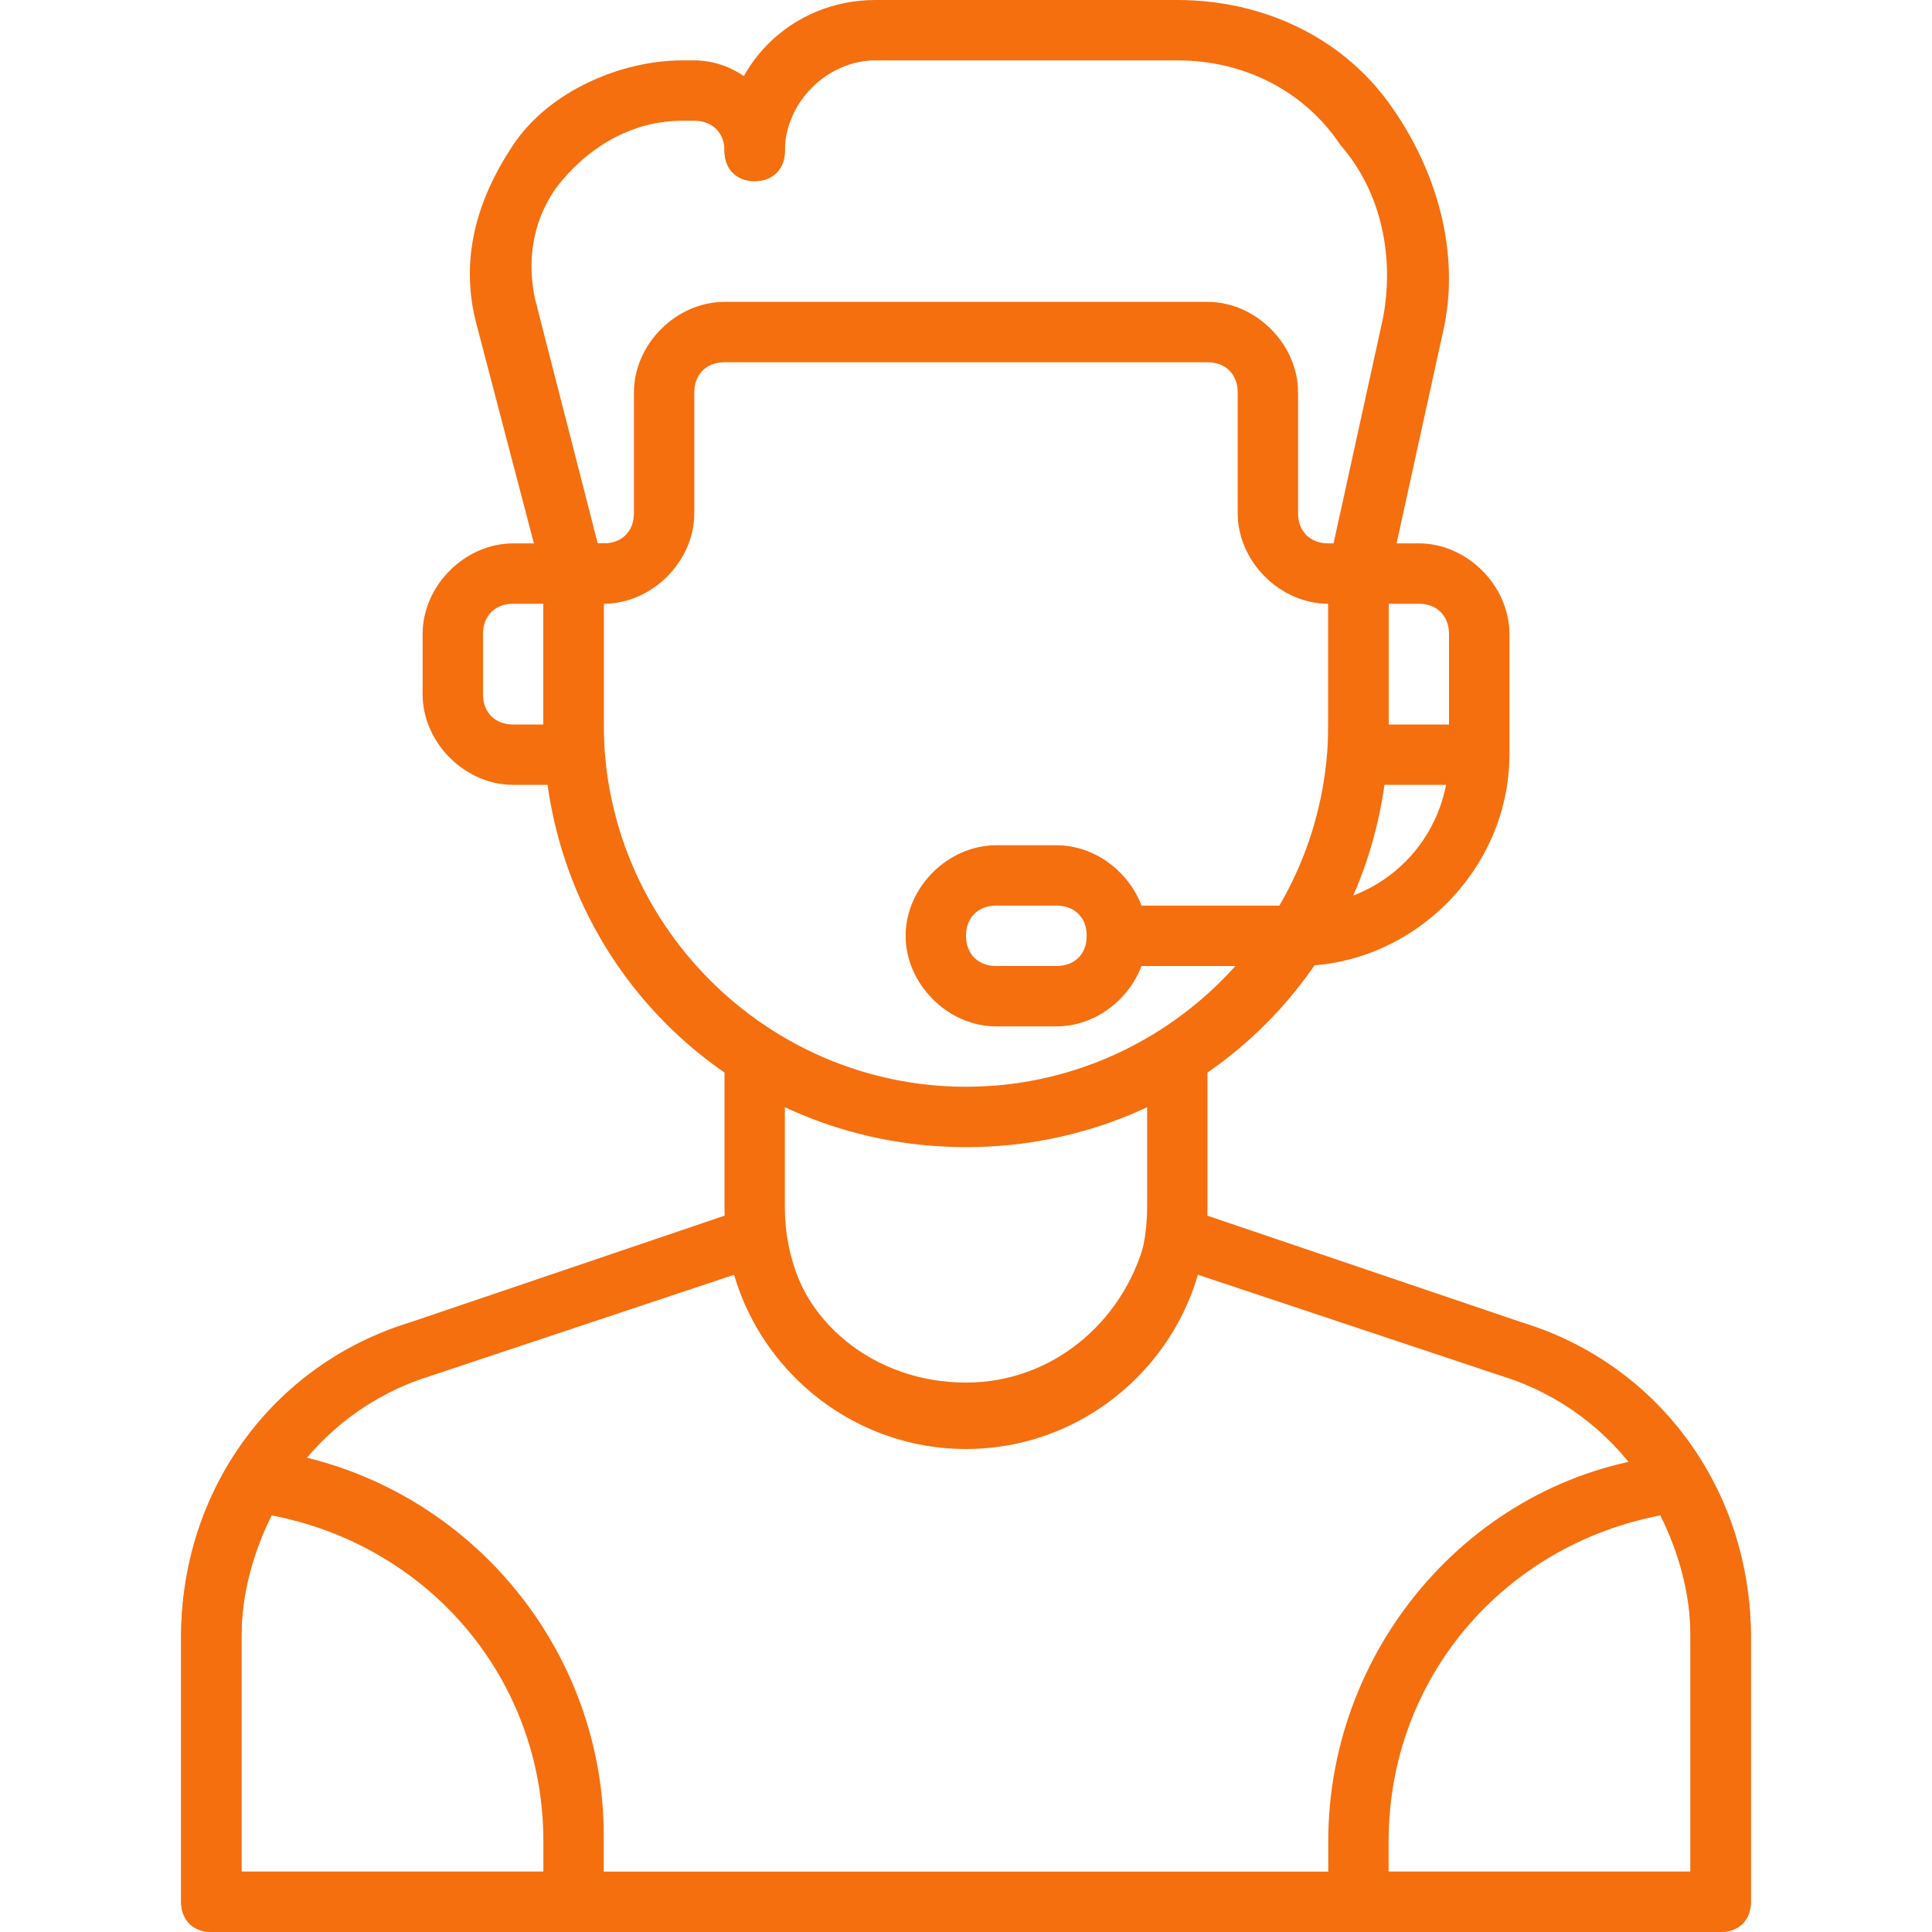
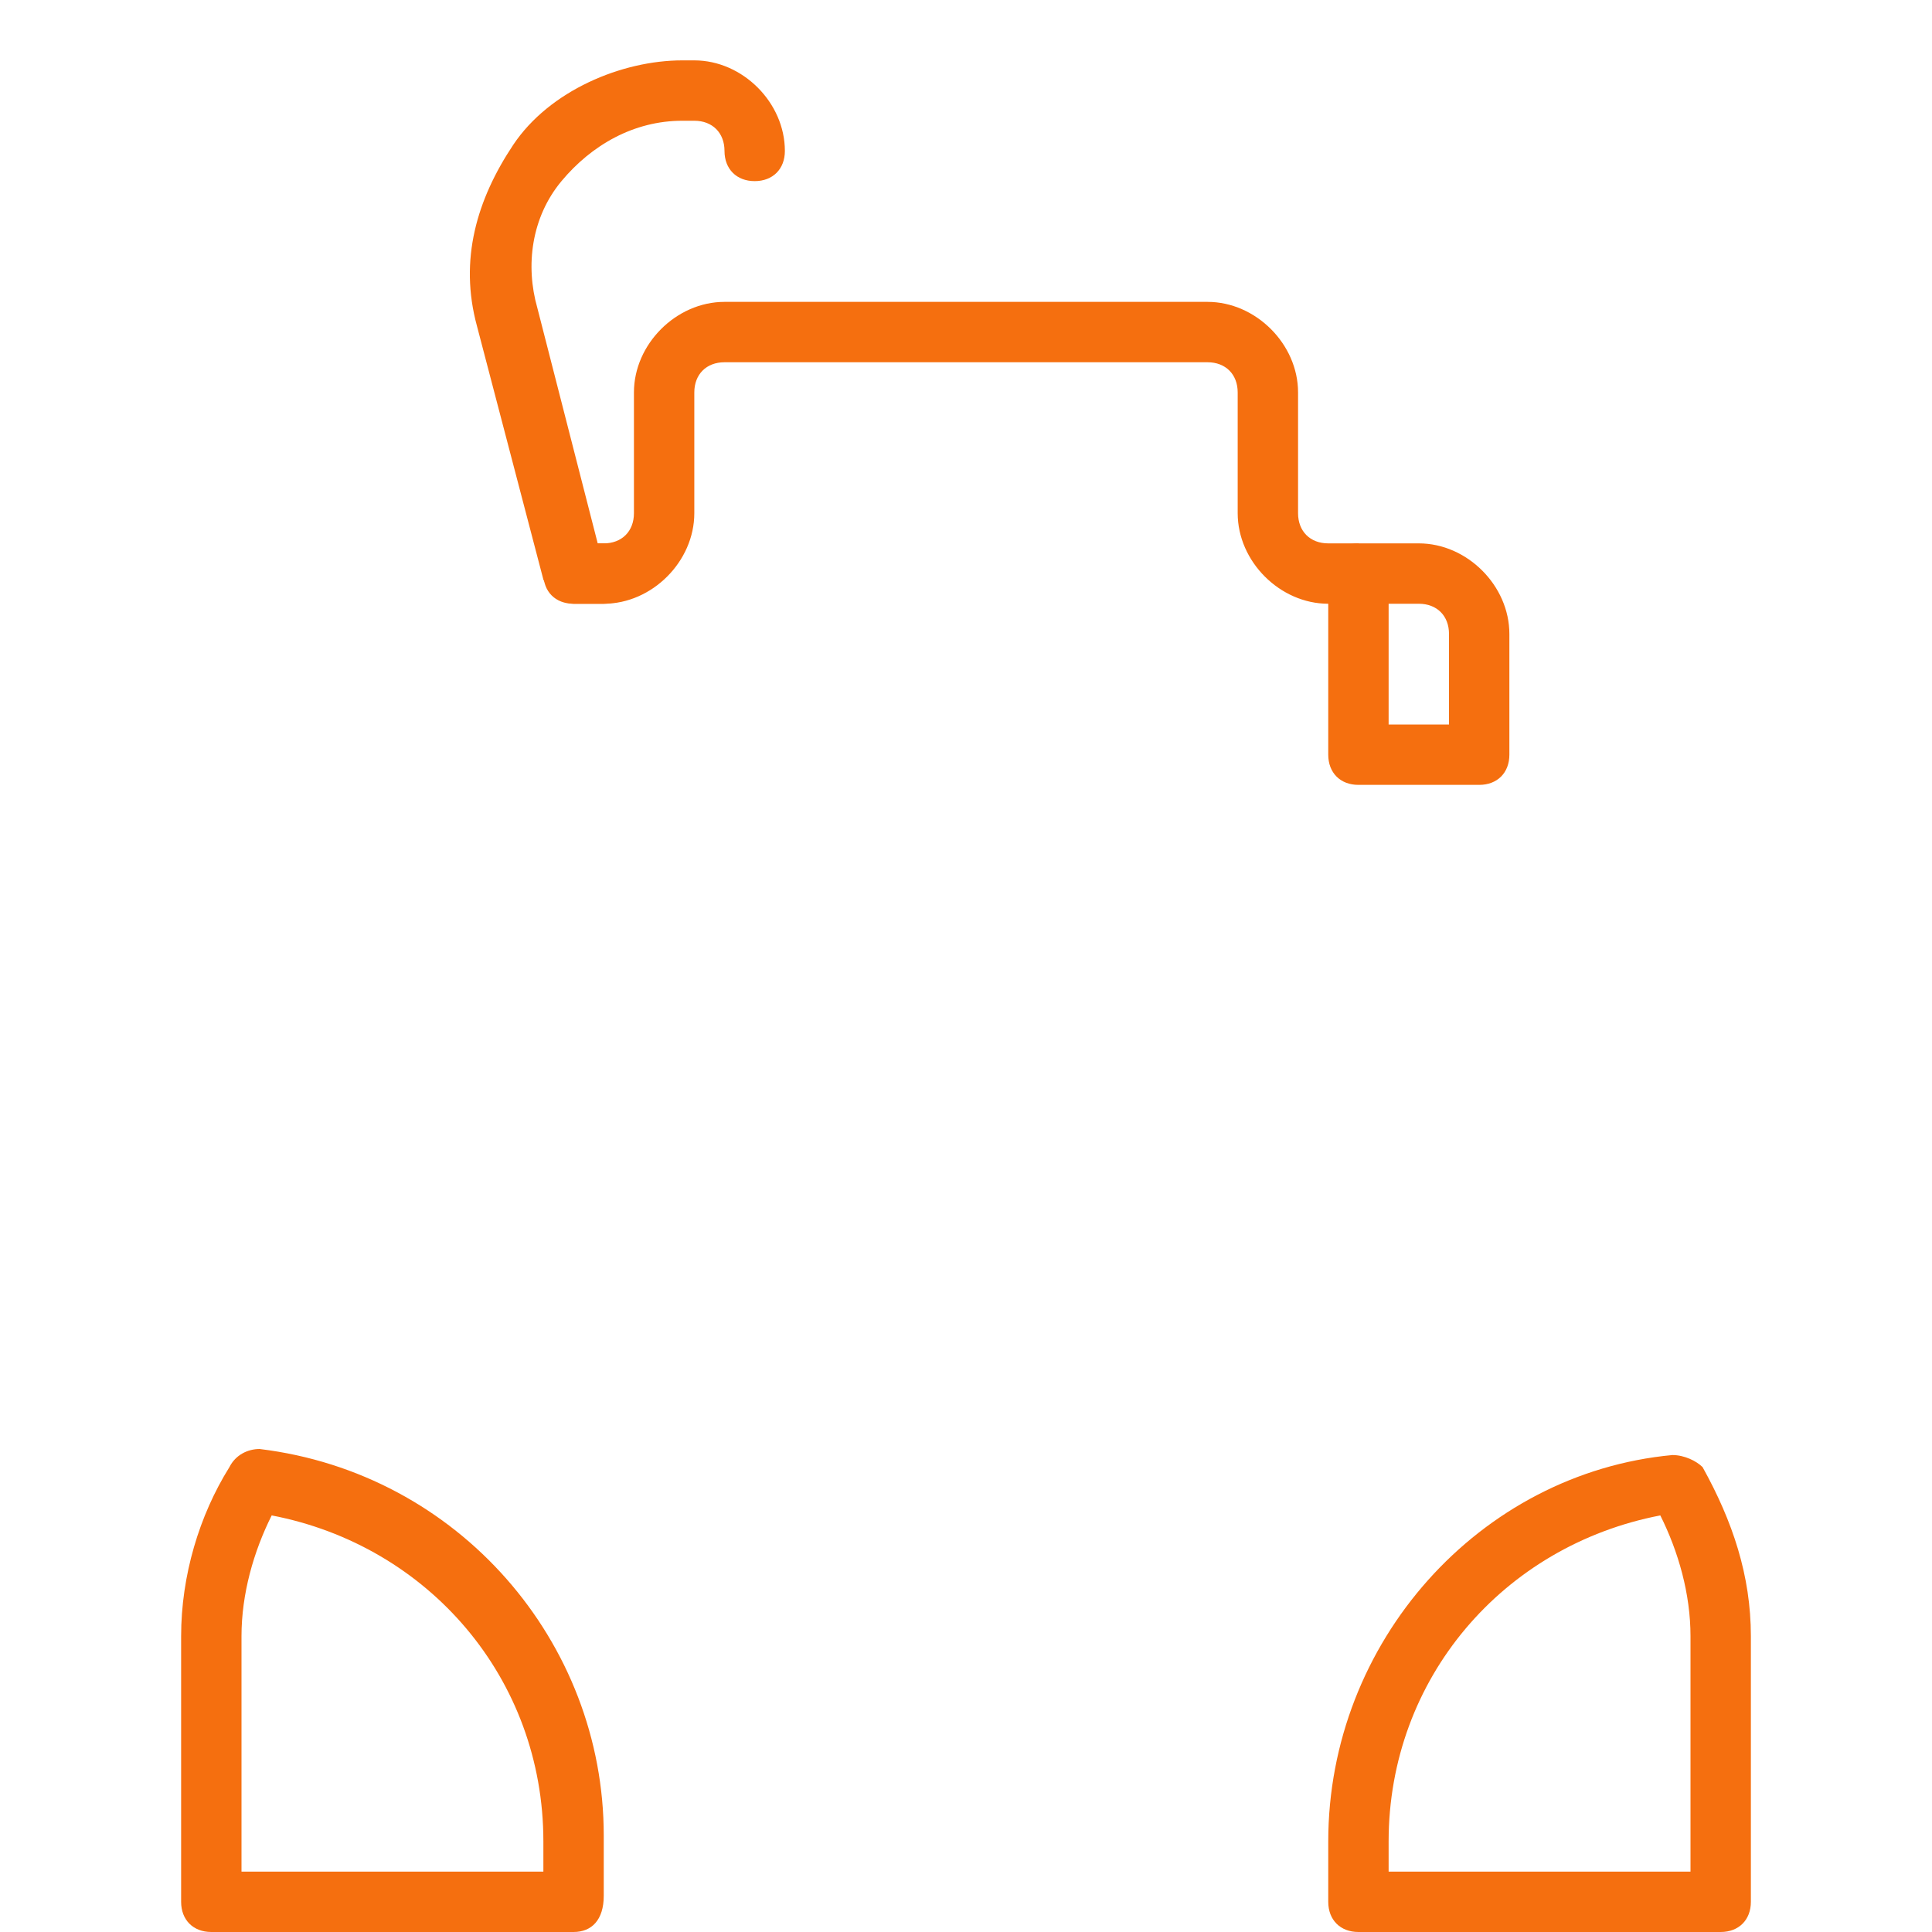
<svg xmlns="http://www.w3.org/2000/svg" width="24" height="24" viewBox="0 0 24 24" fill="none">
-   <path d="M12 18C10.35 18 9 16.65 9 15V13.125C9 12.9 9.15 12.75 9.375 12.75C9.6 12.75 9.75 12.9 9.75 13.125V15C9.75 16.275 10.725 17.25 12 17.25C13.275 17.25 14.25 16.275 14.25 15V13.125C14.25 12.9 14.4 12.75 14.625 12.75C14.85 12.75 15 12.9 15 13.125V15C15 16.65 13.65 18 12 18Z" fill="#F56F0F" />
-   <path d="M12 14.25C9.075 14.25 6.75 11.925 6.75 9V7.125C6.75 6.9 6.9 6.75 7.125 6.75C7.35 6.75 7.5 6.9 7.5 7.125V9C7.5 11.475 9.525 13.5 12 13.5C14.475 13.5 16.5 11.475 16.5 9V7.125C16.5 6.9 16.65 6.75 16.875 6.75C17.1 6.75 17.25 6.9 17.25 7.125V9C17.25 11.925 14.925 14.25 12 14.25ZM21.375 24H2.625C2.4 24 2.25 23.85 2.25 23.625V20.325C2.25 18.525 3.375 16.95 5.1 16.425L9.3 15H9.6C9.675 15.075 9.75 15.15 9.75 15.3C9.9 16.425 10.875 17.175 12 17.175C13.125 17.175 14.025 16.35 14.25 15.3C14.25 15.225 14.325 15.075 14.4 15C14.475 14.925 14.625 14.925 14.7 15L18.9 16.425C20.625 16.95 21.75 18.525 21.75 20.325V23.625C21.75 23.85 21.6 24 21.375 24ZM3 23.25H21V20.325C21 18.9 20.1 17.55 18.675 17.1L14.85 15.825C14.475 17.1 13.35 17.925 12 17.925C10.65 17.925 9.525 17.025 9.15 15.825L5.325 17.1C3.9 17.55 3 18.9 3 20.325V23.25Z" fill="#F56F0F" />
-   <path d="M21.375 24H16.875C16.65 24 16.5 23.85 16.5 23.625V22.875C16.5 20.4 18.375 18.3 20.775 18.075C20.925 18.075 21.075 18.15 21.15 18.225C21.525 18.9 21.75 19.575 21.75 20.325V23.625C21.75 23.85 21.6 24 21.375 24ZM17.25 23.25H21V20.325C21 19.8 20.85 19.275 20.625 18.825C18.675 19.2 17.25 20.85 17.25 22.875V23.25ZM7.125 24H2.625C2.4 24 2.25 23.85 2.25 23.625V20.325C2.25 19.575 2.475 18.825 2.85 18.225C2.925 18.075 3.075 18 3.225 18C5.7 18.3 7.5 20.4 7.5 22.8V23.55C7.5 23.85 7.35 24 7.125 24ZM3 23.25H6.75V22.875C6.75 20.85 5.325 19.2 3.375 18.825C3.15 19.275 3 19.8 3 20.325V23.25ZM16.875 7.5H16.5C15.9 7.5 15.375 6.975 15.375 6.375V4.875C15.375 4.65 15.225 4.5 15 4.5H9C8.775 4.5 8.625 4.65 8.625 4.875V6.375C8.625 6.975 8.1 7.5 7.5 7.5H7.125C6.9 7.5 6.75 7.35 6.75 7.125C6.75 6.9 6.9 6.75 7.125 6.75H7.5C7.725 6.75 7.875 6.6 7.875 6.375V4.875C7.875 4.275 8.4 3.75 9 3.75H15C15.6 3.75 16.125 4.275 16.125 4.875V6.375C16.125 6.6 16.275 6.75 16.5 6.75H16.875C17.1 6.75 17.25 6.9 17.25 7.125C17.25 7.35 17.1 7.5 16.875 7.5Z" fill="#F56F0F" />
-   <path d="M16.875 7.5H16.8C16.575 7.425 16.5 7.275 16.5 7.05L17.175 3.975C17.325 3.225 17.175 2.4 16.65 1.8C16.2 1.125 15.45 0.75 14.625 0.75H10.875C10.275 0.75 9.75 1.275 9.75 1.875C9.75 2.1 9.6 2.25 9.375 2.25C9.15 2.25 9 2.1 9 1.875C9 0.825 9.825 0 10.875 0H14.625C15.675 0 16.65 0.45 17.25 1.275C17.85 2.1 18.15 3.15 17.925 4.125L17.25 7.2C17.175 7.35 17.025 7.5 16.875 7.5Z" fill="#F56F0F" />
+   <path d="M21.375 24H16.875C16.65 24 16.5 23.85 16.5 23.625V22.875C16.5 20.4 18.375 18.3 20.775 18.075C20.925 18.075 21.075 18.15 21.15 18.225C21.525 18.9 21.75 19.575 21.75 20.325V23.625C21.75 23.85 21.6 24 21.375 24ZM17.25 23.25H21V20.325C21 19.8 20.85 19.275 20.625 18.825C18.675 19.2 17.25 20.85 17.25 22.875V23.25ZM7.125 24H2.625C2.4 24 2.25 23.85 2.25 23.625V20.325C2.25 19.575 2.475 18.825 2.85 18.225C2.925 18.075 3.075 18 3.225 18C5.7 18.3 7.5 20.4 7.5 22.8V23.55C7.5 23.85 7.35 24 7.125 24ZM3 23.25H6.75V22.875C6.75 20.85 5.325 19.2 3.375 18.825C3.15 19.275 3 19.8 3 20.325V23.25ZM16.875 7.5H16.5C15.9 7.5 15.375 6.975 15.375 6.375V4.875C15.375 4.65 15.225 4.5 15 4.5H9C8.775 4.5 8.625 4.65 8.625 4.875V6.375C8.625 6.975 8.1 7.5 7.5 7.5H7.125C6.9 7.5 6.75 7.35 6.75 7.125C6.75 6.9 6.9 6.75 7.125 6.75H7.5C7.725 6.75 7.875 6.6 7.875 6.375V4.875C7.875 4.275 8.4 3.75 9 3.75H15C15.6 3.75 16.125 4.275 16.125 4.875V6.375C16.125 6.6 16.275 6.75 16.5 6.75H16.875C17.25 7.35 17.1 7.5 16.875 7.5Z" fill="#F56F0F" />
  <path d="M7.5 7.5H7.125C6.975 7.5 6.825 7.35 6.75 7.2L5.925 4.05C5.7 3.225 5.925 2.475 6.375 1.8C6.825 1.125 7.725 0.75 8.475 0.75H8.625C9.225 0.75 9.75 1.275 9.75 1.875C9.75 2.1 9.6 2.25 9.375 2.25C9.15 2.25 9 2.1 9 1.875C9 1.65 8.85 1.5 8.625 1.5H8.475C7.875 1.5 7.35 1.8 6.975 2.25C6.6 2.7 6.525 3.3 6.675 3.825L7.425 6.75H7.5C7.725 6.75 7.875 6.9 7.875 7.125C7.875 7.35 7.725 7.5 7.5 7.5ZM18.375 9.75H16.875C16.65 9.75 16.5 9.6 16.5 9.375V7.125C16.5 6.9 16.65 6.75 16.875 6.75H17.625C18.225 6.75 18.75 7.275 18.75 7.875V9.375C18.75 9.6 18.6 9.75 18.375 9.75ZM17.25 9H18V7.875C18 7.65 17.85 7.5 17.625 7.5H17.25V9Z" fill="#F56F0F" />
-   <path d="M16.125 12H13.875C13.65 12 13.5 11.85 13.5 11.625C13.5 11.4 13.65 11.25 13.875 11.25H16.125C17.175 11.25 18 10.425 18 9.375V7.875C18 7.65 18.15 7.5 18.375 7.5C18.6 7.5 18.75 7.65 18.75 7.875V9.375C18.75 10.8 17.55 12 16.125 12ZM7.125 9.75H6.375C5.775 9.75 5.25 9.225 5.25 8.625V7.875C5.25 7.275 5.775 6.75 6.375 6.75H7.125C7.35 6.75 7.5 6.9 7.5 7.125V9.375C7.5 9.6 7.35 9.75 7.125 9.75ZM6.375 7.5C6.15 7.5 6 7.65 6 7.875V8.625C6 8.85 6.15 9 6.375 9H6.75V7.5H6.375Z" fill="#F56F0F" />
-   <path d="M13.125 12.75H12.375C11.775 12.75 11.25 12.225 11.25 11.625C11.25 11.025 11.775 10.5 12.375 10.5H13.125C13.725 10.5 14.25 11.025 14.25 11.625C14.25 12.225 13.725 12.75 13.125 12.75ZM12.375 11.25C12.15 11.25 12 11.4 12 11.625C12 11.85 12.15 12 12.375 12H13.125C13.35 12 13.5 11.85 13.5 11.625C13.5 11.4 13.35 11.25 13.125 11.25H12.375Z" fill="#F56F0F" />
</svg>